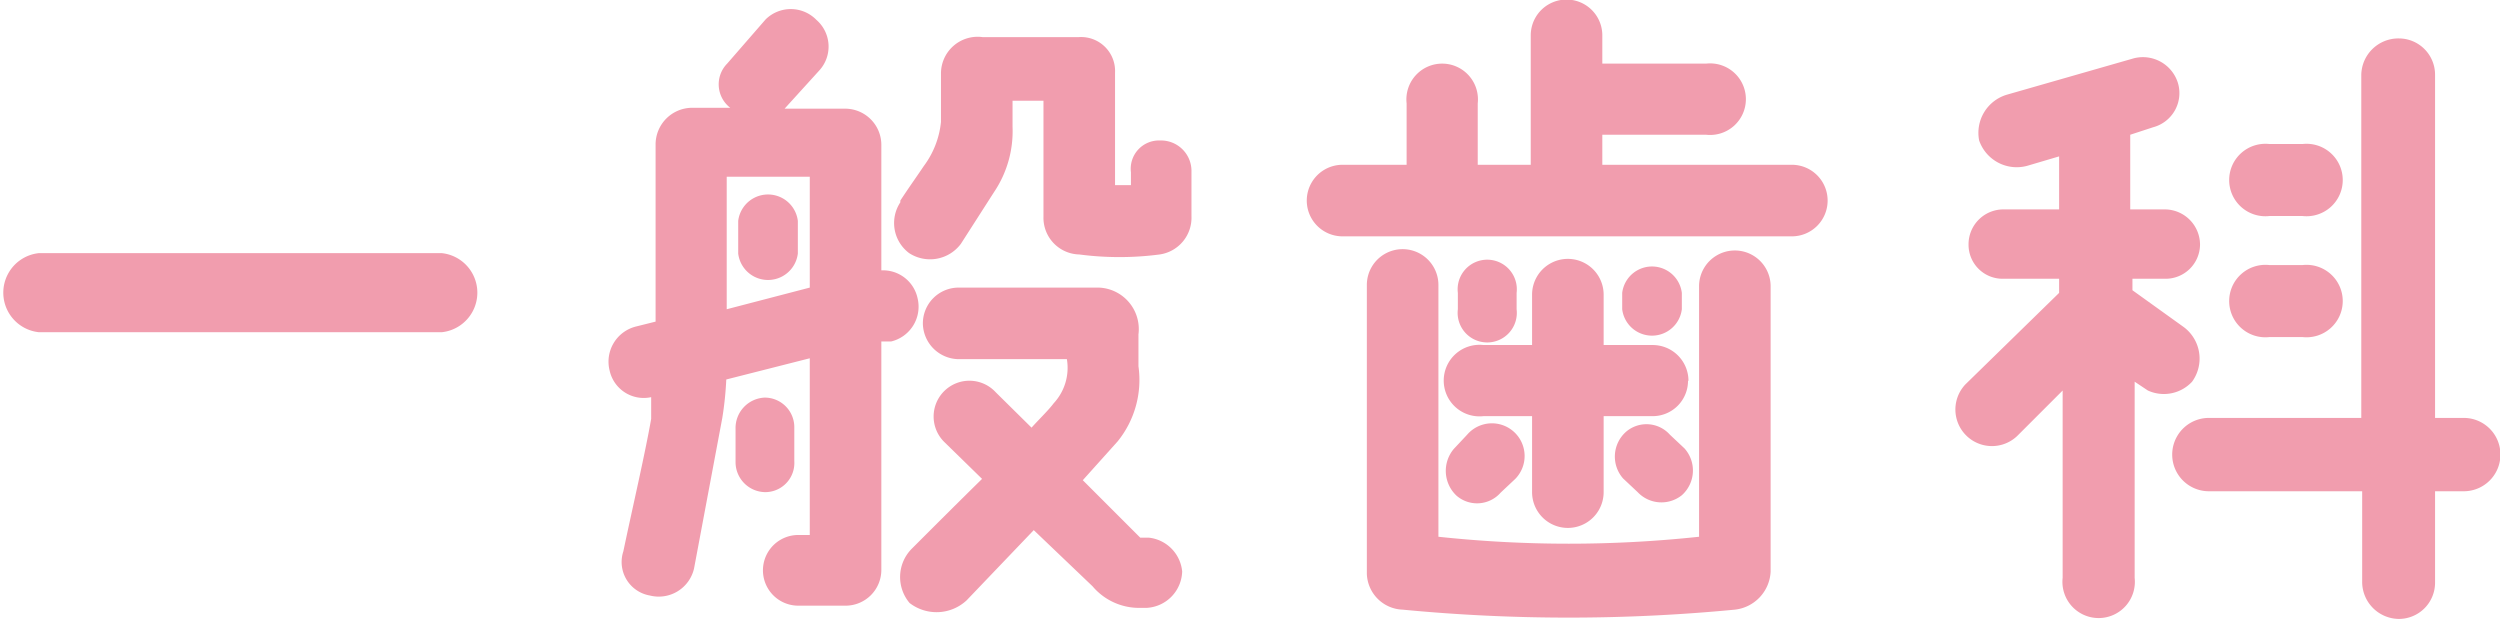
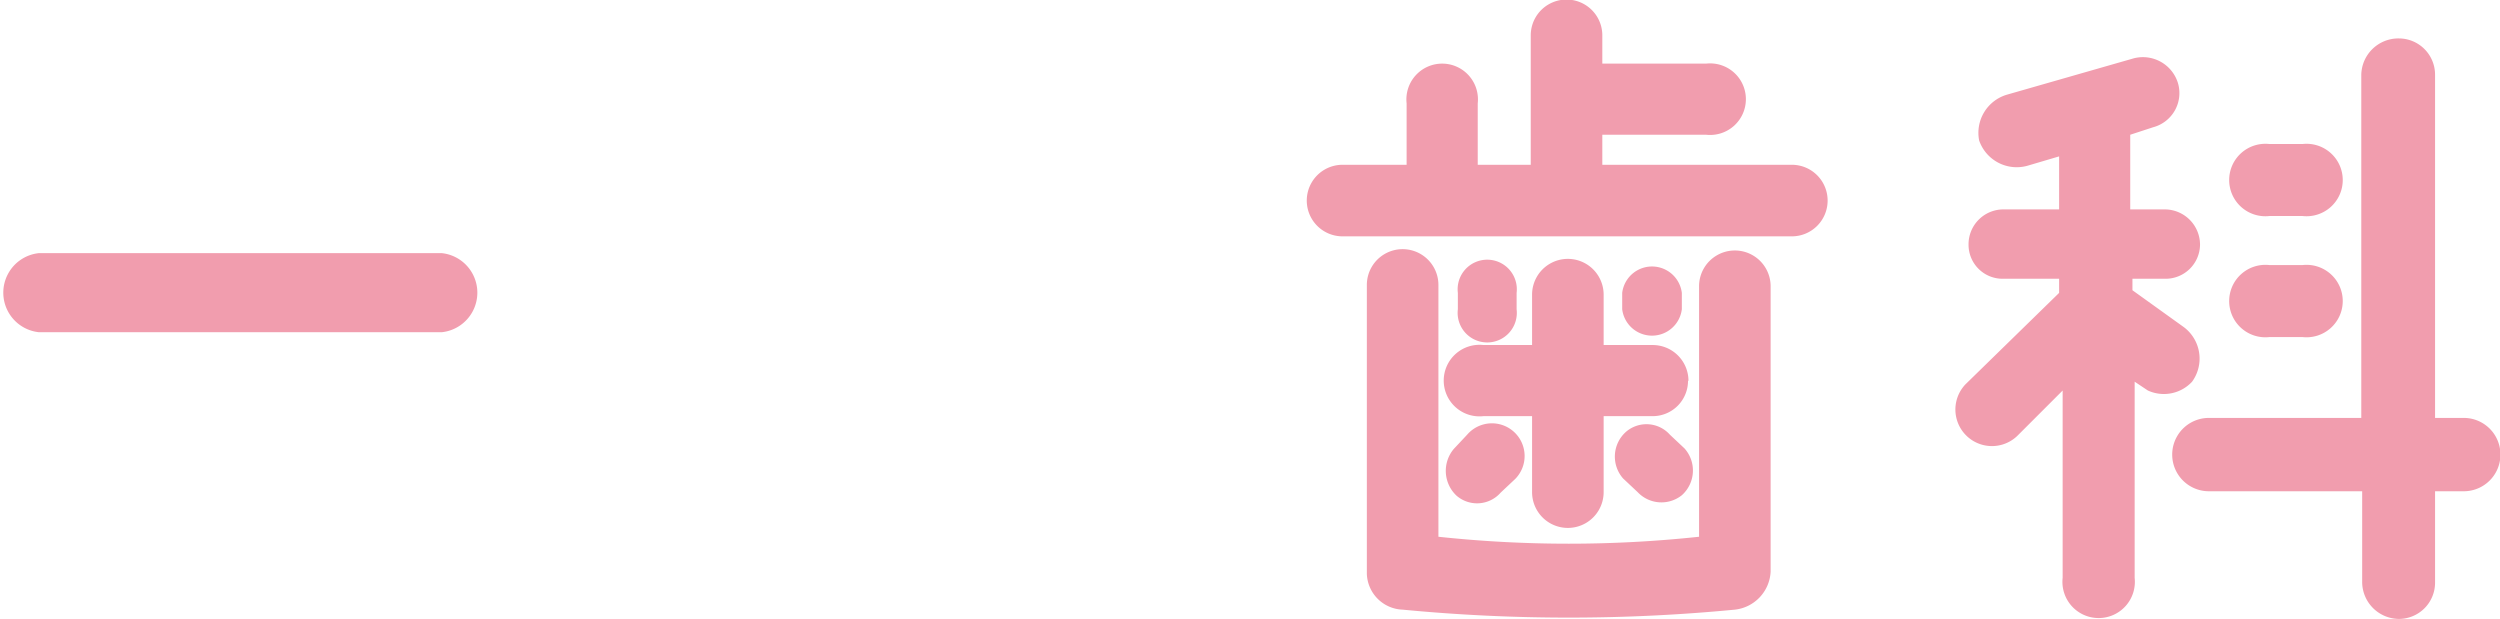
<svg xmlns="http://www.w3.org/2000/svg" viewBox="0 0 56.59 14.01">
  <defs>
    <style>.a{fill:#f19dae;}</style>
  </defs>
  <path class="a" d="M.88,5.73H10a.9.9,0,0,1,0,1.79H.88a.9.9,0,0,1,0-1.79Z" />
-   <path class="a" d="M20.17,7.73l-.22,0v5.17a.81.81,0,0,1-.81.81l-1.07,0a.8.8,0,1,1,0-1.6h.26v-4l-1.89.48a7.57,7.57,0,0,1-.09.87l-.64,3.41a.82.82,0,0,1-1,.61.77.77,0,0,1-.6-1c.21-1,.49-2.2.63-3,0-.14,0-.33,0-.49l0,0a.79.79,0,0,1-.94-.6.82.82,0,0,1,.6-1l.44-.11v-4a.83.83,0,0,1,.82-.84c.39,0,.69,0,.87,0a.67.67,0,0,1-.07-1l.87-1A.81.81,0,0,1,18.48.45a.8.8,0,0,1,.07,1.14l-.79.87h1.38a.82.82,0,0,1,.81.83V6.12a.8.8,0,0,1,.82.63A.81.81,0,0,1,20.17,7.73ZM18.33,6.51V4H16.45V7Zm-1,4.63a.68.68,0,0,1-.68-.67V9.71A.69.69,0,0,1,17.31,9a.67.67,0,0,1,.67.68v.76A.66.66,0,0,1,17.31,11.14ZM18.06,5v.74a.68.68,0,0,1-1.35,0V5a.68.68,0,0,1,1.35,0Zm2.32-.46c.21-.32.39-.57.53-.78a2,2,0,0,0,.39-1V1.67a.83.83,0,0,1,.94-.83h2.18a.77.77,0,0,1,.82.81V4.19h.36V3.9a.64.64,0,0,1,.66-.72.69.69,0,0,1,.71.71v1a.84.84,0,0,1-.72.87,7,7,0,0,1-1.82,0,.83.83,0,0,1-.81-.85V2.28h-.7v.59a2.47,2.47,0,0,1-.42,1.48l-.75,1.17a.87.87,0,0,1-1.17.21A.85.85,0,0,1,20.38,4.58Zm6.38,8.36a.85.85,0,0,1-.81.86h-.17a1.38,1.38,0,0,1-1.05-.49L23.4,12l-1.52,1.59a1,1,0,0,1-1.29.06.91.91,0,0,1,.06-1.24c.54-.54,1-1,1.58-1.57L21.37,10a.81.81,0,1,1,1.17-1.12l.81.8c.18-.2.38-.39.5-.55a1.18,1.18,0,0,0,.3-1H21.7a.82.82,0,0,1-.81-.81.81.81,0,0,1,.81-.81h3.17a.94.94,0,0,1,.9,1.06v.72a2.21,2.21,0,0,1-.47,1.7l-.79.88,1.3,1.3H26A.85.85,0,0,1,26.76,12.94Z" />
  <path class="a" d="M41.37,4.55a.81.81,0,0,1-.8.8H30.39a.81.81,0,1,1,0-1.62h1.45V2.34a.81.81,0,1,1,1.61,0V3.73h1.2V.8a.81.81,0,0,1,1.62,0v.64h2.35a.81.81,0,1,1,0,1.61H36.27v.68h4.3A.81.81,0,0,1,41.37,4.55ZM40.08,6.48v6.46a.91.91,0,0,1-.81.86,39.33,39.33,0,0,1-7.52,0,.84.84,0,0,1-.81-.81V6.45a.81.81,0,0,1,1.62,0v5.7a27.73,27.73,0,0,0,5.9,0V6.48a.81.81,0,0,1,1.62,0ZM33.21,9.84a.74.74,0,1,1,1.09,1l-.33.31a.71.71,0,0,1-1,.07.77.77,0,0,1-.06-1.06Zm5-1.22a.8.8,0,0,1-.81.8H36.3v1.72a.81.81,0,1,1-1.62,0V9.42h-1.1a.81.81,0,1,1,0-1.61h1.1V6.67a.81.81,0,0,1,1.62,0V7.81h1.11A.81.81,0,0,1,38.22,8.62ZM33,6.63a.67.67,0,1,1,1.33,0V7A.67.67,0,1,1,33,7Zm5.07,4.58a.74.74,0,0,1-1-.07l-.33-.31a.75.75,0,0,1,.06-1.05.71.71,0,0,1,1,.06l.33.31A.75.75,0,0,1,38.07,11.21ZM36.72,6.63a.68.68,0,0,1,1.35,0V7a.68.68,0,0,1-1.35,0Z" />
  <path class="a" d="M45.44,2.14l2.86-.82a.83.83,0,0,1,1,.56.8.8,0,0,1-.56,1l-.52.17V4.74H49a.8.8,0,0,1,.8.8.78.78,0,0,1-.8.77h-.73l0,.26,1.17.84a.89.89,0,0,1,.18,1.23.87.87,0,0,1-1,.2l-.3-.2,0,4.44a.82.82,0,1,1-1.63,0l0-4.24-1,1A.81.81,0,1,1,44.49,8.7l2.12-2.07V6.31H45.34a.77.77,0,0,1-.78-.77.79.79,0,0,1,.78-.8h1.27V3.54l-.71.21a.9.9,0,0,1-1.1-.57A.9.9,0,0,1,45.44,2.14ZM50,9.46h3.45V1.69A.84.84,0,0,1,54.3.87a.82.82,0,0,1,.82.82V9.46h.65a.83.83,0,0,1,0,1.66h-.65v2.07a.82.82,0,0,1-.82.82.84.84,0,0,1-.83-.82V11.12H50a.83.83,0,0,1,0-1.66Zm1.37-6.2h.75a.82.82,0,1,1,0,1.63h-.75a.82.82,0,1,1,0-1.63Zm0,2.74h.75a.82.82,0,1,1,0,1.63h-.75a.82.82,0,1,1,0-1.63Z" />
</svg>